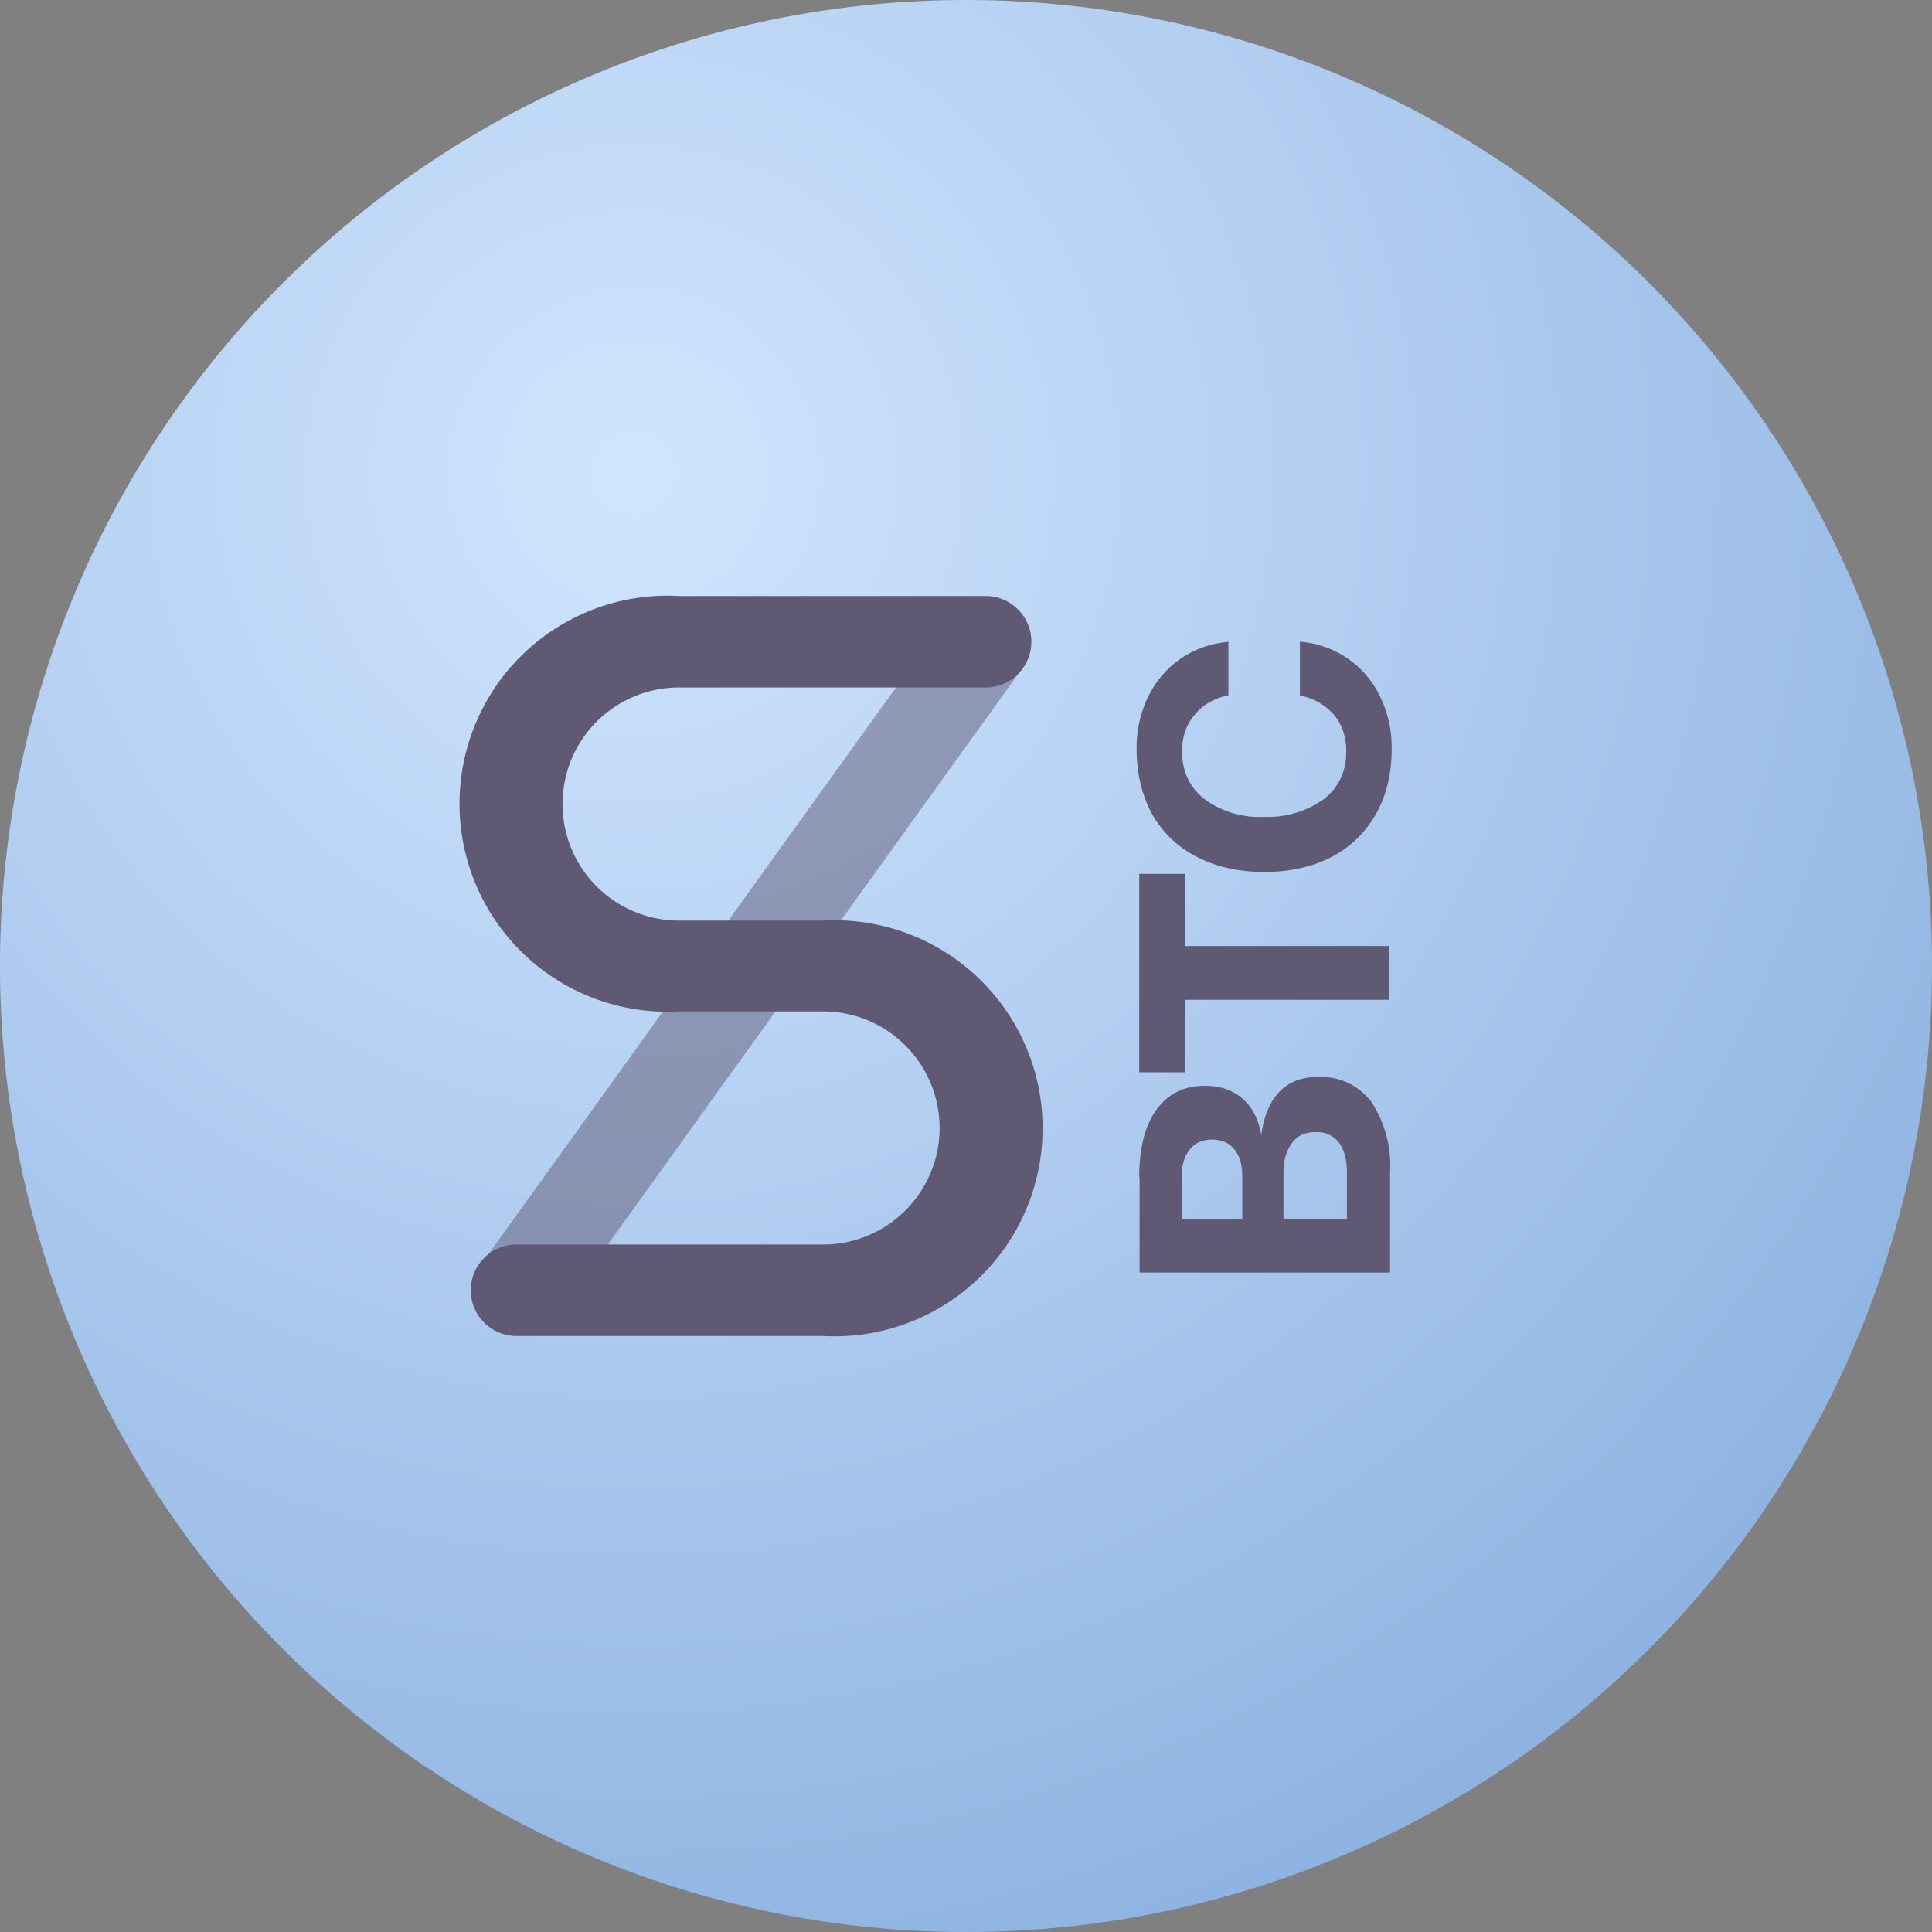
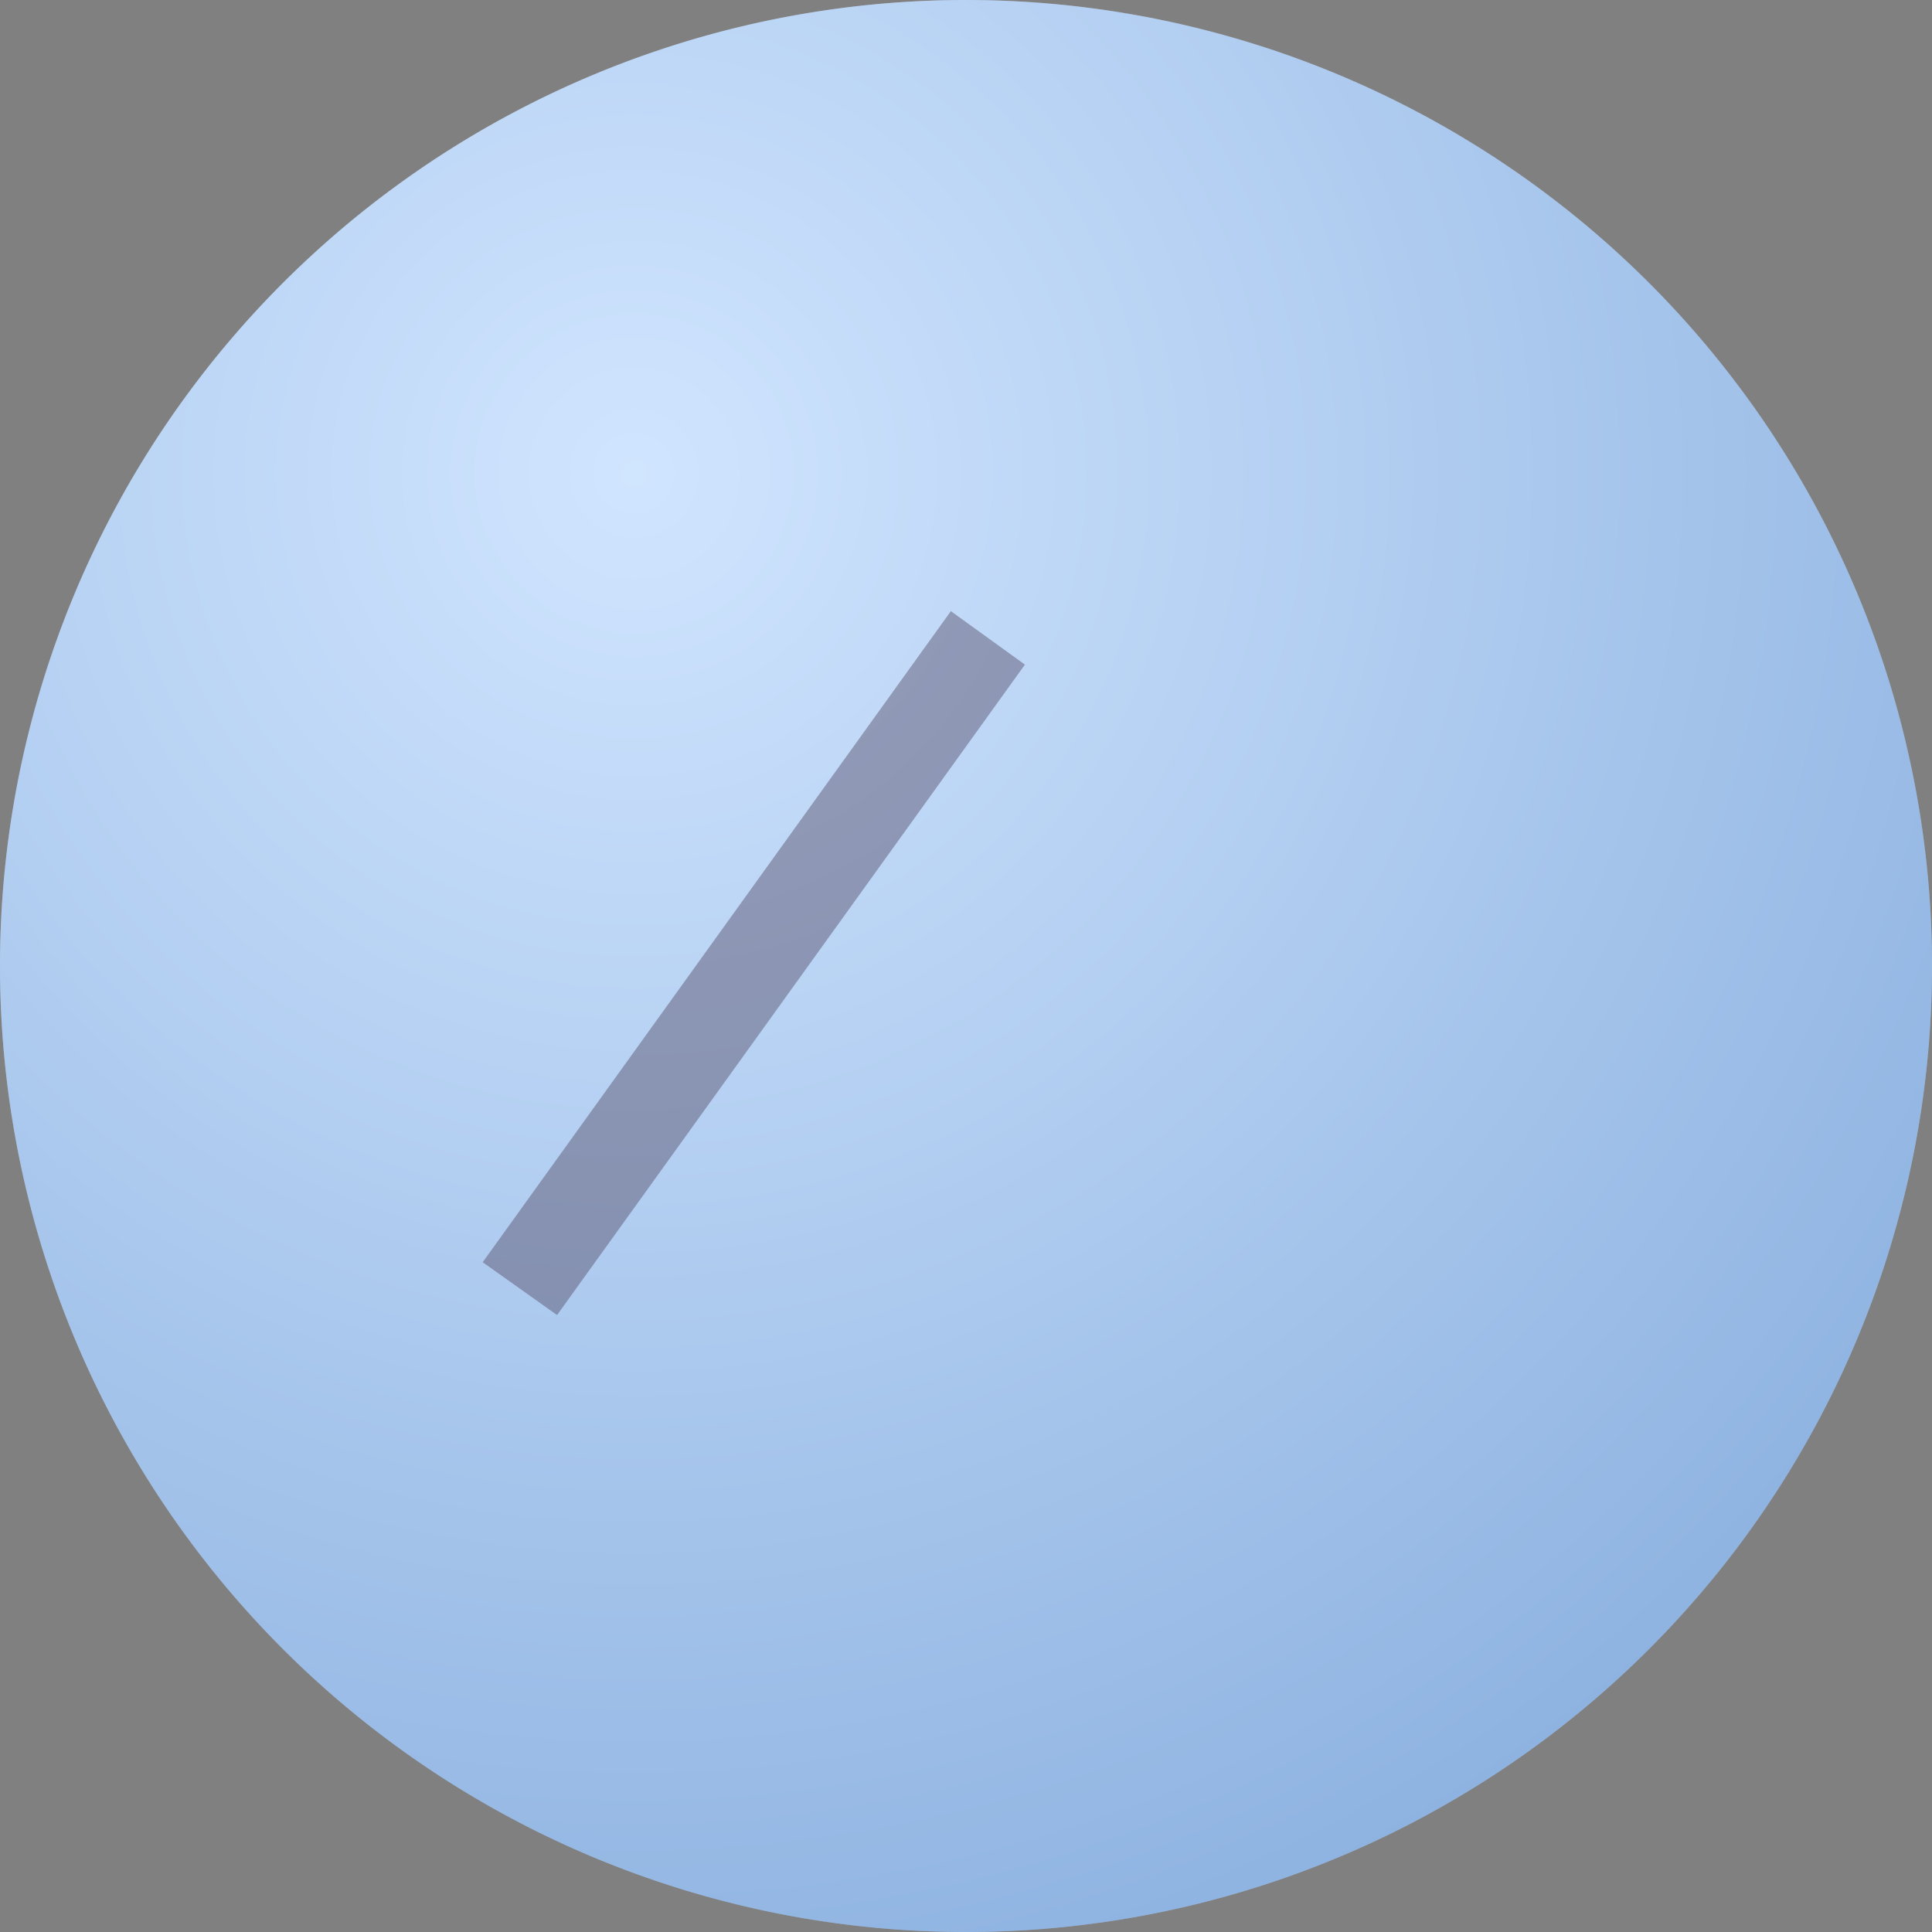
<svg xmlns="http://www.w3.org/2000/svg" fill="none" viewBox="0 0 600 600">
  <rect x="0" y="0" width="600" height="600" fill="#808080" stroke="none" />
  <radialGradient id="a" cx="0" cy="0" gradientTransform="rotate(54.2 -42.3 263.4) scale(497.082)" gradientUnits="userSpaceOnUse" r="1">
    <stop offset="0" stop-color="#eaf3ff" />
    <stop offset="1" stop-color="#0e4c9c" />
  </radialGradient>
-   <path d="M300 600a300 300 0 100-600 300 300 0 000 600z" fill="#5f5974" />
  <path d="M300 600a300 300 0 100-600 300 300 0 000 600z" fill="#c6dfff" />
  <path d="M300 600a300 300 0 100-600 300 300 0 000 600z" fill="url(#a)" fill-opacity=".3" />
  <g fill="#5f5974">
-     <path d="M353.8 365.7c0-9 1.7-16 5.3-21 3.6-5 8.6-7.5 15.1-7.5 4.8 0 8.7 1.4 11.7 4s5 6.5 5.8 11.3c.8-5.8 2.6-10.2 5.5-13.3 3-3.2 7.2-4.8 12.5-4.8 6.8 0 12.2 2.7 16.2 7.8a36.3 36.3 0 015.8 22v31h-77.8v-29.5zm32 12.9v-13.4c0-3.6-.9-6.4-2.5-8.3-1.6-2-4-3-6.9-3s-5.2 1-6.8 3c-1.7 2-2.6 4.7-2.6 8.3v13.4zm32.5 0V364c0-4-.9-7-2.5-9.2a8.5 8.5 0 00-7.2-3.2c-3.2 0-5.6 1-7.3 3.3s-2.7 5.3-2.7 9.1v14.5zM353.8 333v-61.6H368v22.4h63.5v16.7H368V333zm38.9-62.2c-8 0-15-1.6-20.8-4.6-6-3-10.7-7.5-14-13.2-3.2-5.8-4.9-12.6-4.9-20.3a36 36 0 013.6-16.4c2.4-4.8 5.7-8.7 10-11.7s9.2-4.7 14.9-5.3v16.6c-4.5 1-8 3-10.5 6.1-2.6 3-3.9 6.9-3.9 11.4 0 6.2 2.4 11.2 7 14.8a29 29 0 0018.5 5.5 30 30 0 0018.5-5.5c4.6-3.6 7-8.5 7-14.8 0-4.6-1.3-8.4-3.8-11.4-2.7-3-6.1-5.1-10.6-6v-16.7a30 30 0 0124.9 17 36 36 0 013.6 16.4c0 7.7-1.7 14.6-5 20.3s-7.8 10.1-13.8 13.2c-5.8 3-12.8 4.6-20.7 4.6z" />
    <path d="M173 408.4L149.9 392l145.4-202.2 23 16.6z" opacity=".5" />
-     <path d="M247.9 285.9h7.7a64.6 64.6 0 110 129h-95.2a14.2 14.2 0 010-28.4h95.2a36.2 36.2 0 100-72.4h-44.7a64.6 64.6 0 110-129h95.2a14.2 14.2 0 010 28.4h-95.2a36.2 36.2 0 100 72.4z" />
  </g>
</svg>